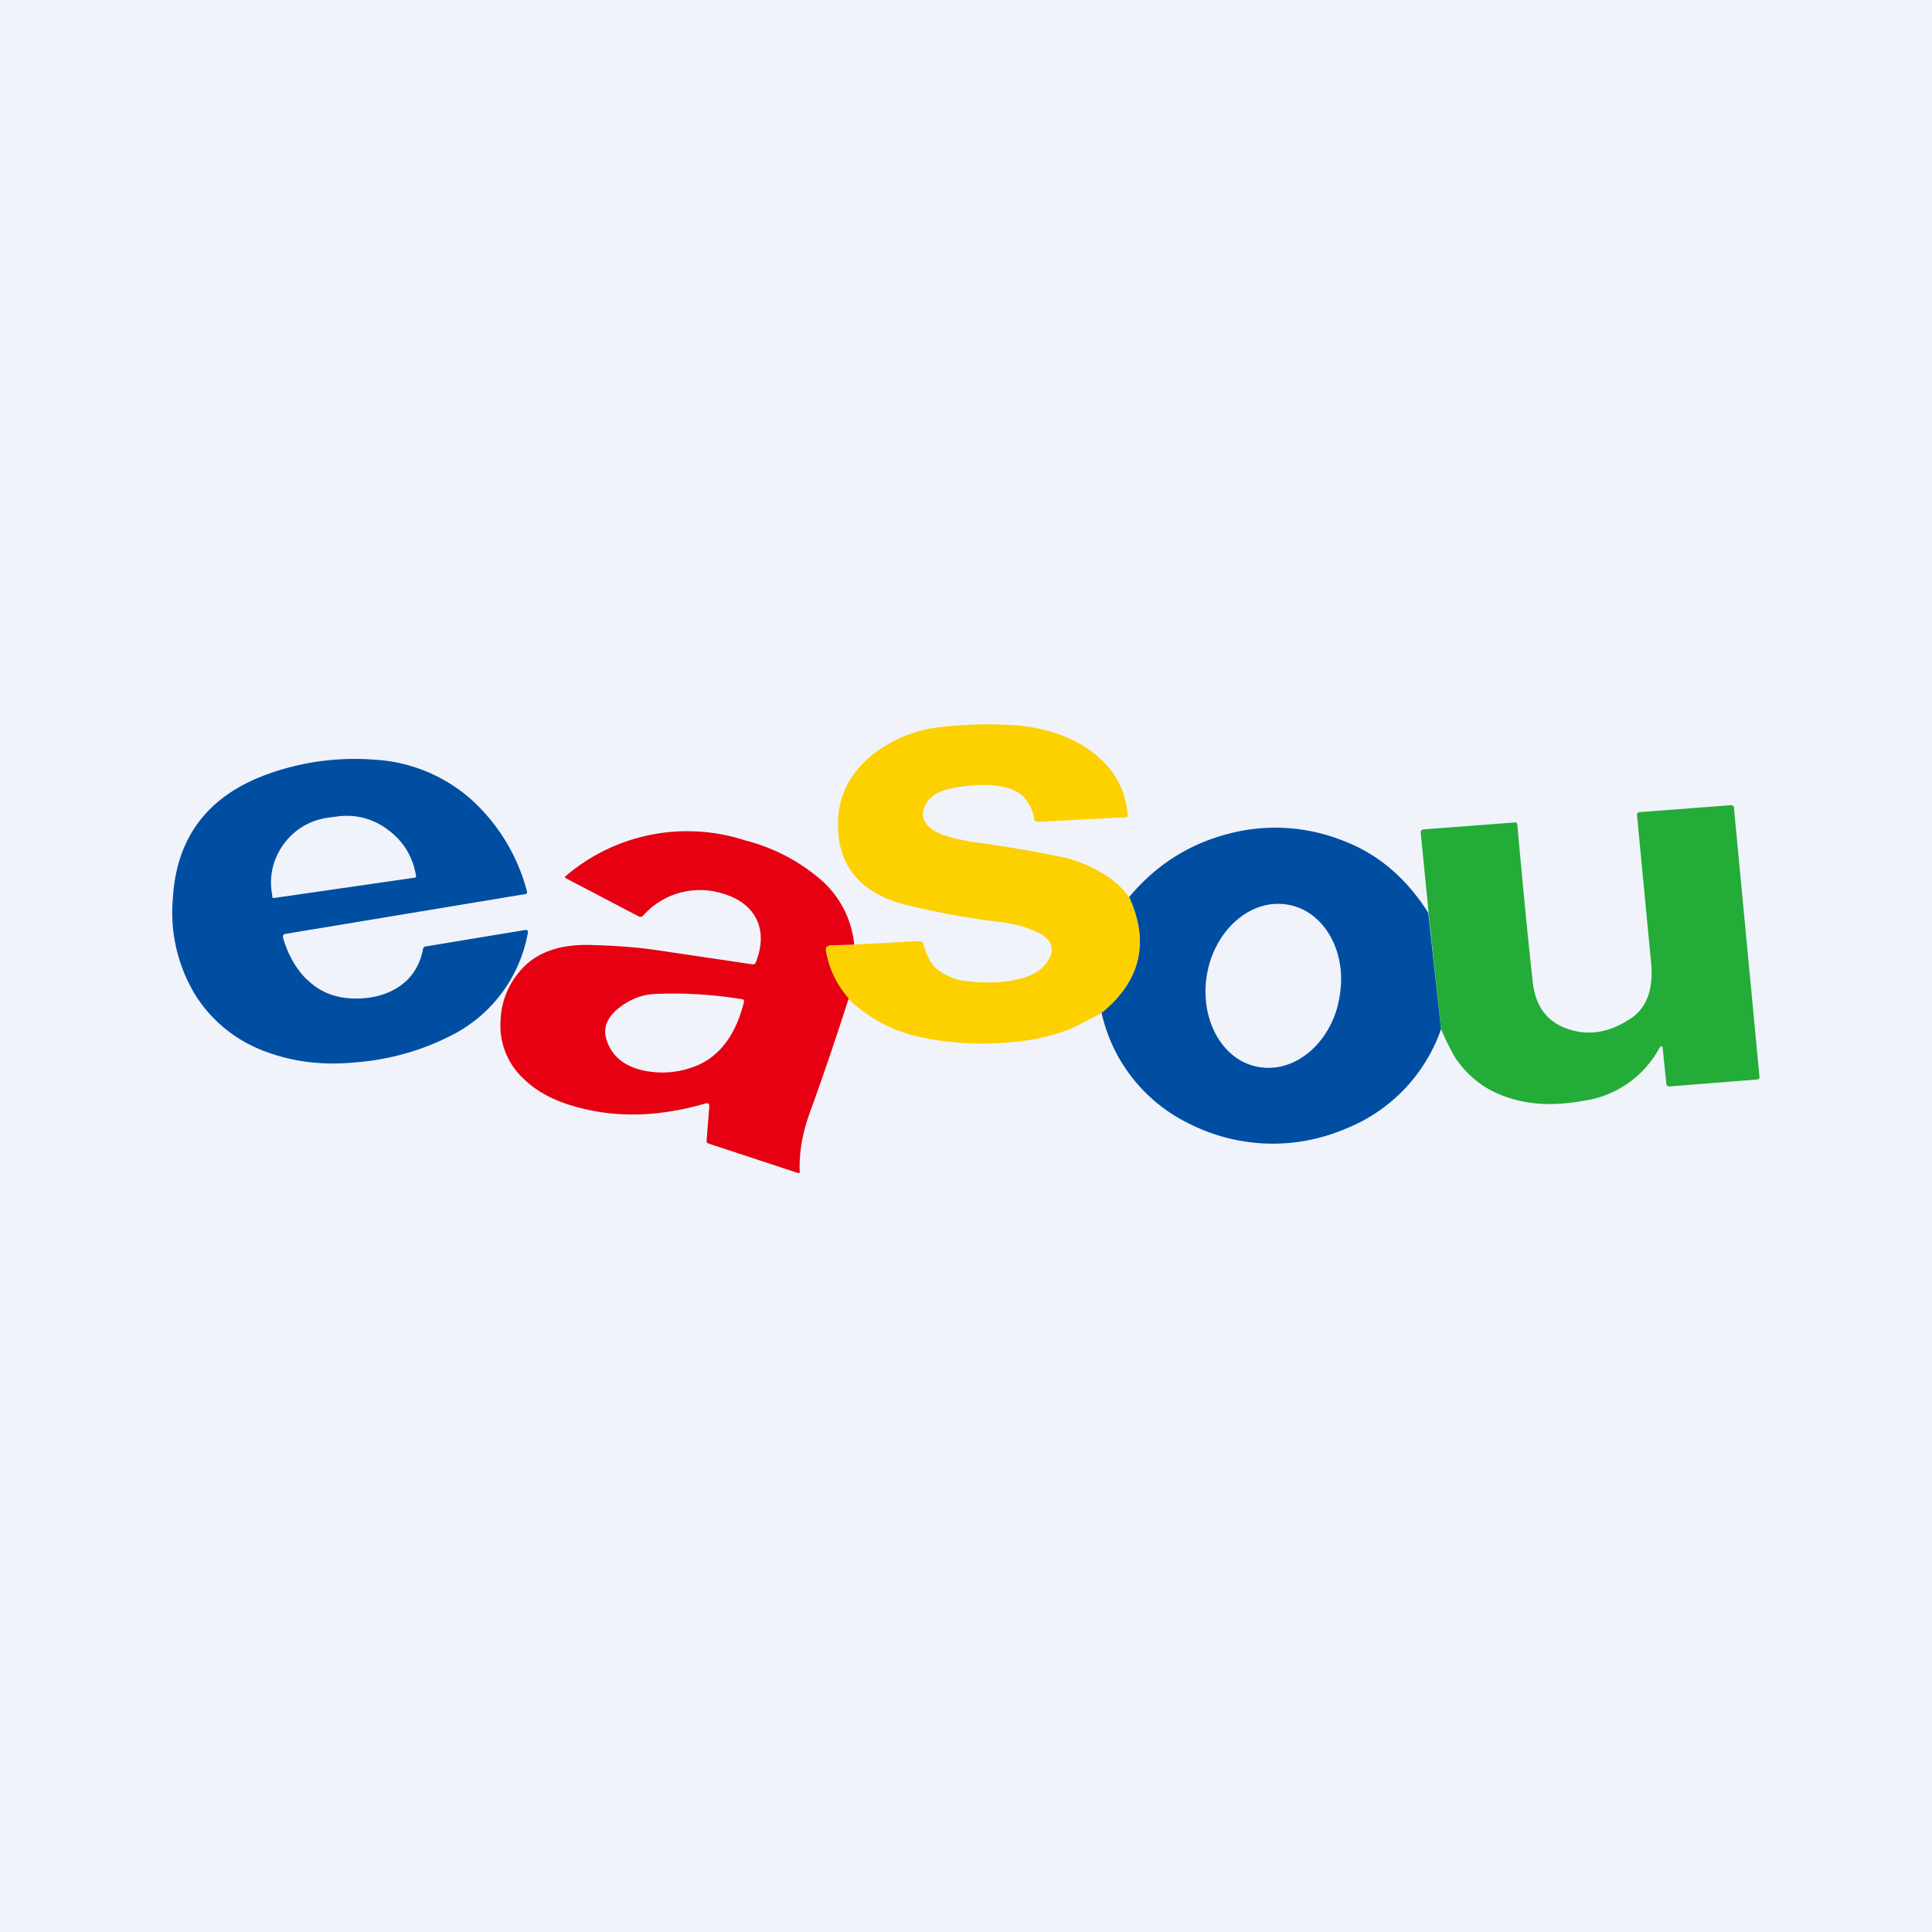
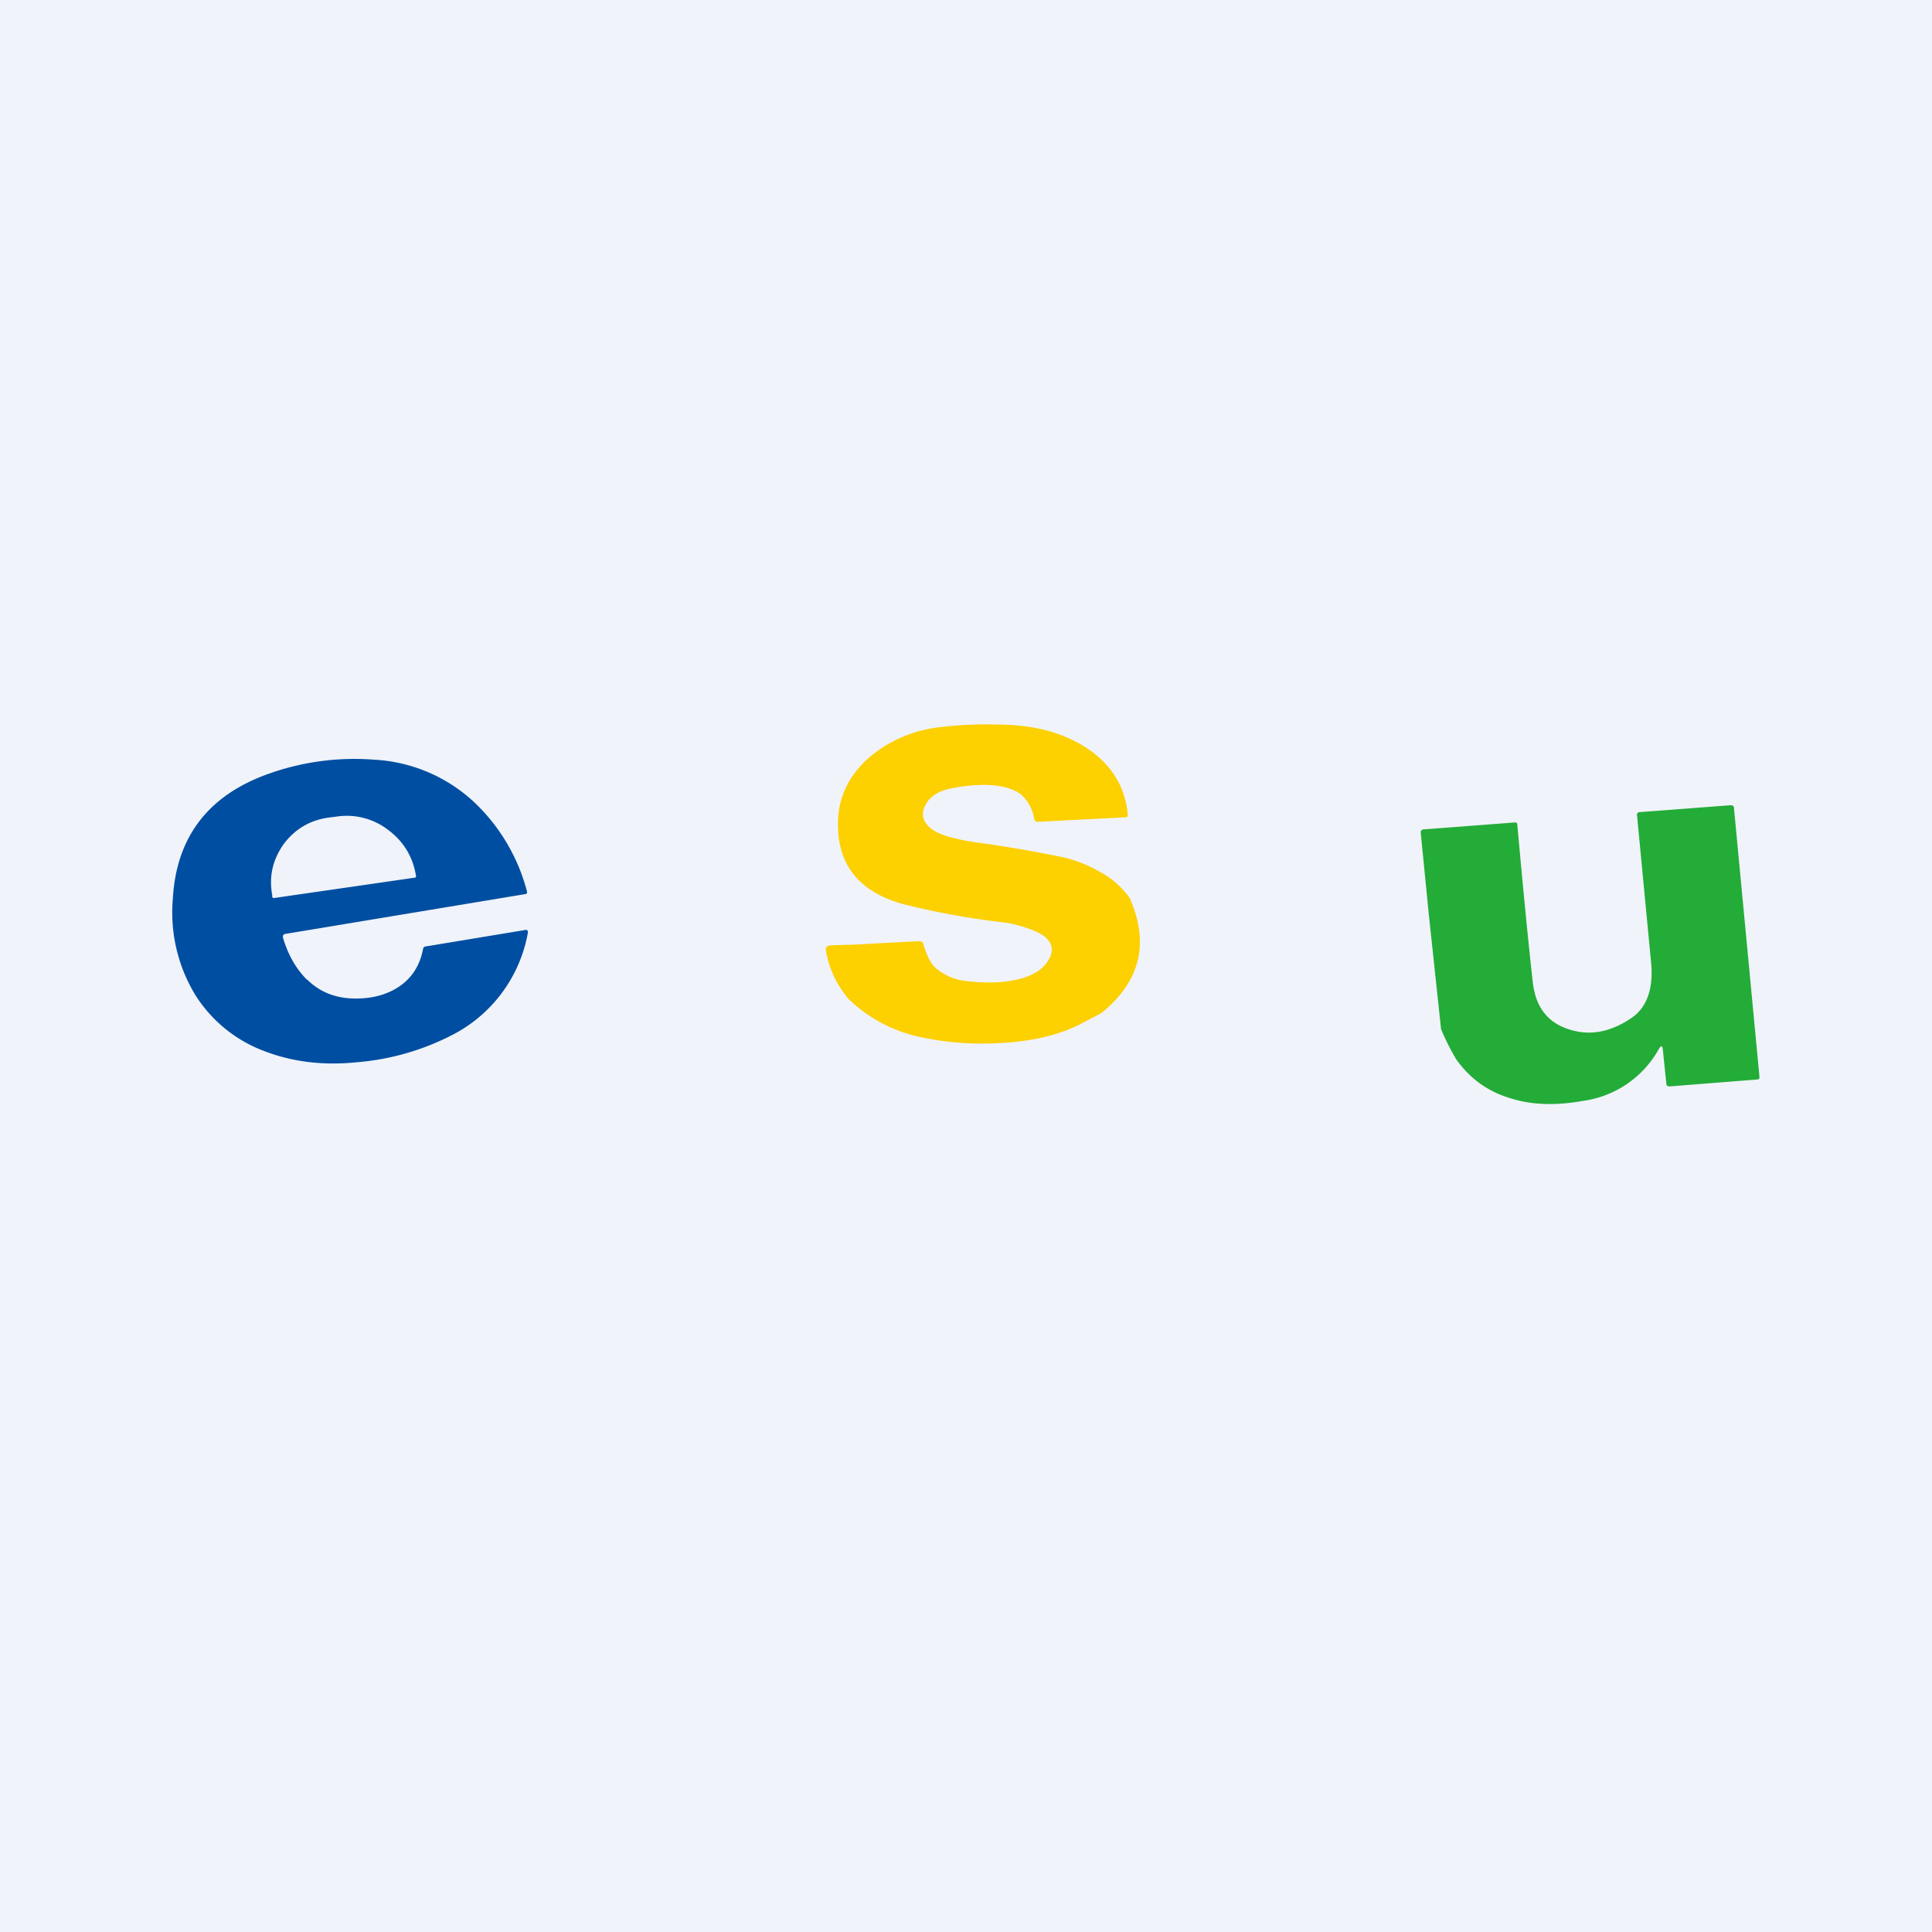
<svg xmlns="http://www.w3.org/2000/svg" width="56" height="56" viewBox="0 0 56 56">
  <path fill="#F0F3FA" d="M0 0h56v56H0z" />
  <path d="M32.73 26c.6 1.32.33 2.44-.8 3.36l-.57.3c-.62.33-1.4.52-2.33.57a8.5 8.5 0 0 1-2.4-.18 4.25 4.25 0 0 1-2.04-1.1c-.34-.41-.56-.87-.65-1.39-.02-.1.03-.15.15-.16l.67-.02 1.86-.1c.08 0 .13.02.15.1.1.36.24.6.4.72.24.18.5.29.78.33.49.06.93.07 1.33 0 .53-.08.9-.27 1.09-.57.22-.34.13-.63-.3-.84a3.54 3.54 0 0 0-1.12-.3 22.7 22.7 0 0 1-2.72-.5c-1.3-.34-1.95-1.13-1.94-2.34 0-.77.31-1.4.91-1.93a3.81 3.81 0 0 1 2.12-.88c.58-.07 1.21-.09 1.9-.06.92.04 1.7.28 2.32.7.7.48 1.08 1.12 1.15 1.91 0 .05-.02.07-.07.07l-2.54.13c-.05 0-.08-.02-.1-.07a1.21 1.21 0 0 0-.36-.7c-.21-.18-.55-.28-1.03-.3-.38 0-.76.04-1.14.13-.3.08-.51.23-.63.46-.13.25-.08.48.17.68.2.16.61.29 1.25.39a37 37 0 0 1 2.63.45c.39.1.74.25 1.08.45.3.17.56.4.78.7Z" fill="#FDD000" />
  <path d="m41.77 29.83-.36-3.37-.23-2.33c0-.05.02-.08.08-.09l2.64-.2c.05-.01.07.01.08.06.18 2 .33 3.52.45 4.58.08.7.42 1.15 1.03 1.35.59.2 1.18.1 1.78-.29.48-.3.69-.85.62-1.62l-.41-4.29c-.01-.05.02-.08.07-.09l2.64-.2c.06 0 .1.02.1.08l.74 7.8c0 .04-.02.07-.07.07l-2.53.2c-.06 0-.1-.02-.1-.08l-.1-.97c-.01-.14-.05-.15-.12-.03a2.97 2.97 0 0 1-2.2 1.5c-.78.14-1.47.12-2.08-.07-.68-.2-1.2-.58-1.6-1.15a6.9 6.9 0 0 1-.43-.86Z" fill="#23AC38" />
  <path fill-rule="evenodd" d="M8.9 28.4c-.32-.32-.55-.72-.7-1.23 0-.06.01-.09.07-.1l6.93-1.15c.07 0 .09-.04.07-.1a5.45 5.45 0 0 0-1.56-2.6 4.61 4.61 0 0 0-2.86-1.2 7.4 7.4 0 0 0-3.04.4c-1.77.62-2.7 1.84-2.8 3.63a4.6 4.6 0 0 0 .67 2.82 4.03 4.03 0 0 0 1.99 1.6c.81.31 1.7.42 2.67.32a7.3 7.3 0 0 0 2.88-.85 4.15 4.15 0 0 0 2.08-2.9c.01-.07-.02-.1-.1-.08l-2.84.47c-.06 0-.1.04-.1.09-.1.5-.35.87-.76 1.12-.36.22-.8.32-1.3.3-.51-.02-.95-.2-1.3-.55Zm-1-2.4c0 .02.01.03.04.03l4.08-.59c.03 0 .04-.02.04-.04l-.01-.06c-.1-.54-.37-.97-.82-1.3a1.96 1.96 0 0 0-1.48-.37l-.24.03c-.54.08-.97.34-1.29.77-.31.44-.43.93-.33 1.47V26Z" fill="#004EA2" />
-   <path d="m41.77 29.83-.37-3.37c-.63-1-1.45-1.7-2.44-2.08a5.31 5.31 0 0 0-3.4-.2c-1.12.3-2.06.9-2.83 1.82.6 1.32.33 2.44-.8 3.36a4.71 4.71 0 0 0 2.58 3.23 5.36 5.36 0 0 0 4.51.12 4.8 4.8 0 0 0 2.75-2.88Zm-5.2 1.11c-1.06-.12-1.78-1.28-1.6-2.6.18-1.3 1.2-2.26 2.27-2.13 1.07.12 1.8 1.29 1.6 2.6-.17 1.3-1.2 2.26-2.26 2.13Z" fill="#004EA2" />
-   <path fill-rule="evenodd" d="m24.09 27.4.67-.02a2.85 2.85 0 0 0-1.05-1.95 5.38 5.38 0 0 0-2.11-1.07 5.42 5.42 0 0 0-5.21 1.04c-.02.02-.02.03 0 .05l2.1 1.1c.07.04.12.03.16-.02a2.2 2.2 0 0 1 2.23-.65c.52.14.87.4 1.05.77.17.36.16.77-.02 1.24-.02.05-.05.07-.11.06l-2.7-.4c-.58-.09-1.25-.14-2-.16-.83-.02-1.47.19-1.9.62a2.3 2.3 0 0 0-.69 1.56 2.1 2.1 0 0 0 .68 1.71c.43.42 1.04.71 1.82.88 1.07.24 2.2.18 3.42-.17.1-.03.13 0 .13.08l-.08 1c0 .04.02.07.07.08l2.58.85c.04 0 .06 0 .05-.04-.02-.56.08-1.13.3-1.73.39-1.07.76-2.17 1.12-3.29-.35-.4-.57-.86-.66-1.38-.02-.1.03-.15.15-.16Zm-2.53 1.66c.02-.06 0-.1-.07-.1a12.3 12.3 0 0 0-2.51-.15c-.37.02-.71.15-1.02.39-.35.27-.48.57-.39.9.14.5.52.82 1.13.94.54.1 1.06.04 1.56-.18.63-.29 1.07-.89 1.3-1.8Z" fill="#E60012" />
</svg>